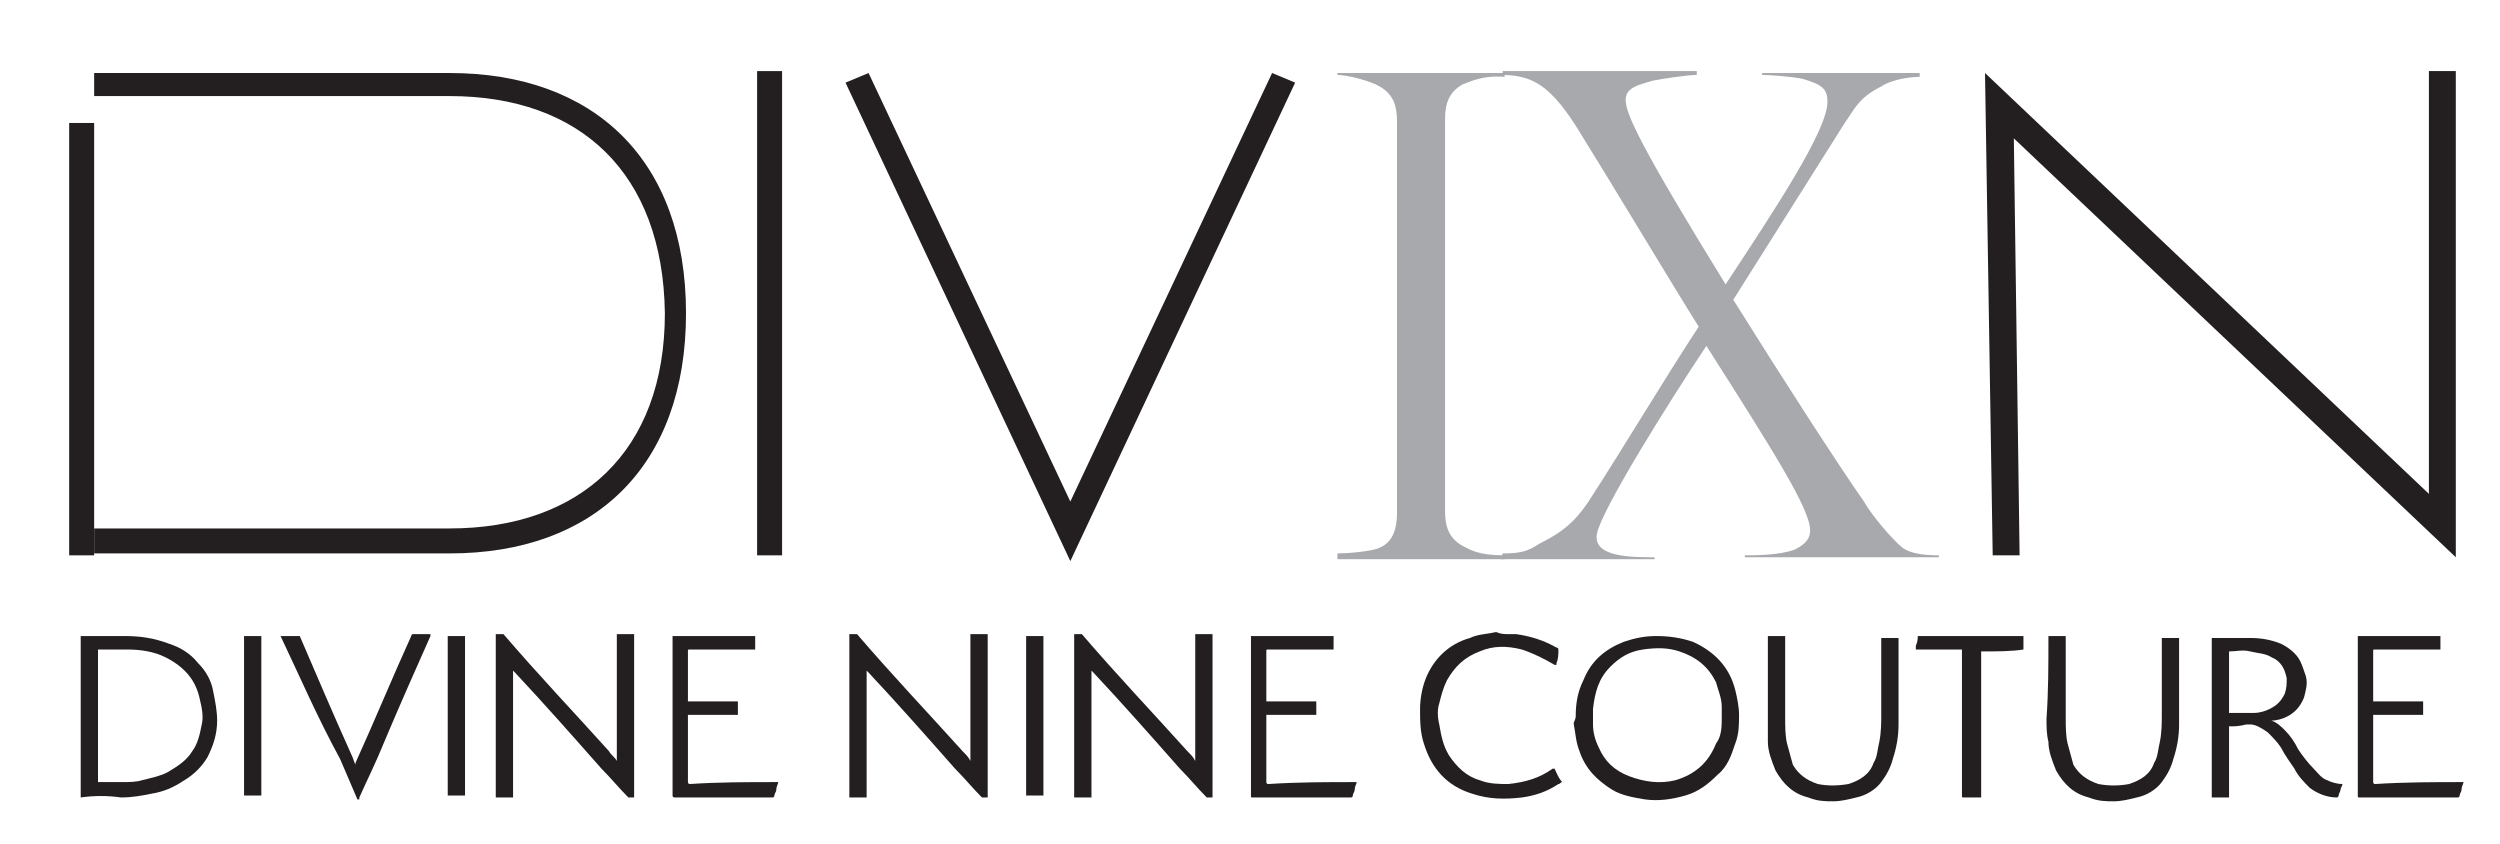
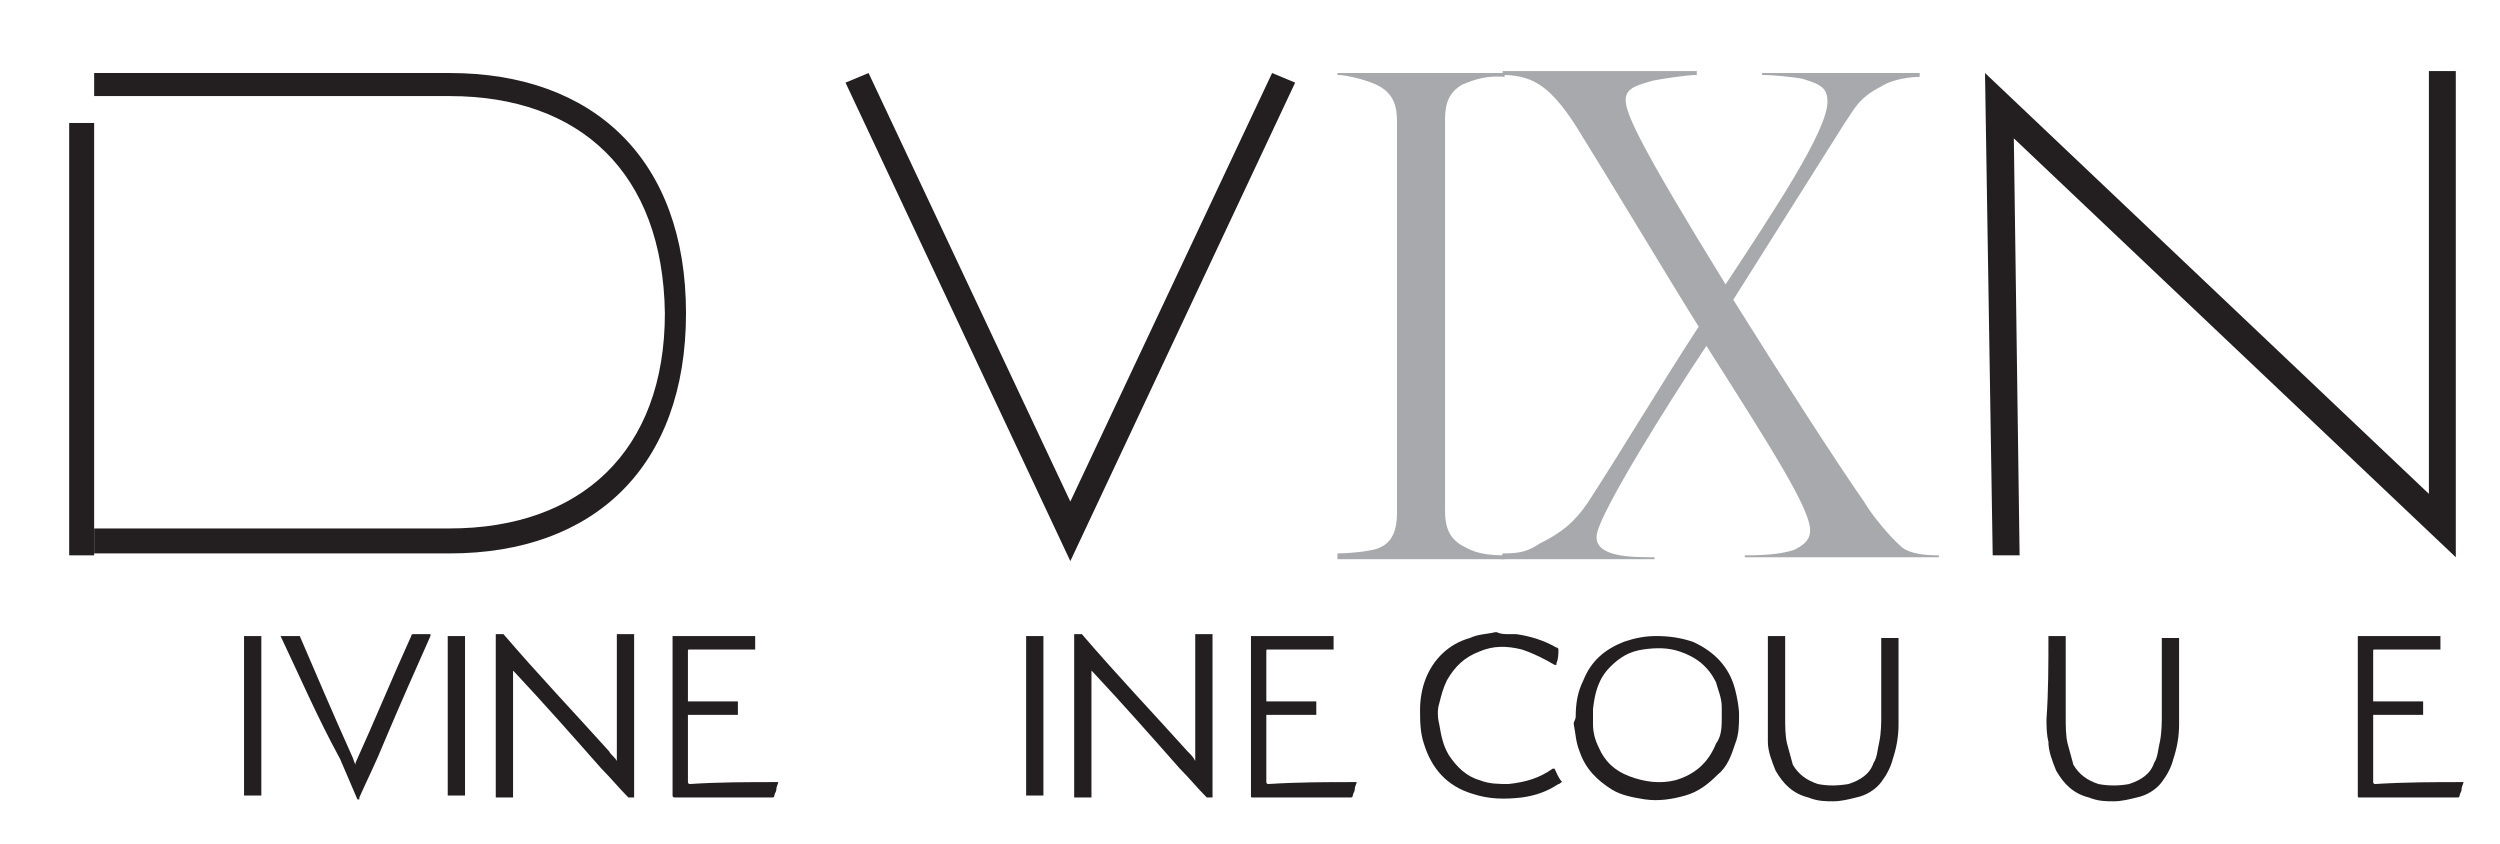
<svg xmlns="http://www.w3.org/2000/svg" version="1.1" id="Layer_1" x="0px" y="0px" viewBox="0 0 130.1 43.9" style="enable-background:new 0 0 130.1 43.9;" xml:space="preserve">
  <style type="text/css">
	.st0{fill:#A7A9AC;}
	.st1{fill:#231F20;}
</style>
  <g>
    <path class="st0" d="M69.6,28.8c0.5,0,1.8-0.1,2.2-0.3c0.7-0.3,0.9-1,0.9-1.8V6.3c0-0.8-0.2-1.4-0.9-1.8c-0.5-0.3-1.7-0.6-2.2-0.6   V3.8h8.7v0.2c-1.2-0.1-1.9,0.3-2.2,0.4c-0.7,0.4-0.9,1-0.9,1.8v20.4c0,0.8,0.2,1.4,0.9,1.8c0.4,0.2,0.8,0.5,2.2,0.5v0.2h-8.7V28.8z   " />
    <path class="st0" d="M78.2,28.8c0.9,0,1.3-0.1,1.9-0.5c1.2-0.6,1.8-1.1,2.5-2.1c1.7-2.6,3.9-6.3,5.8-9.2c-1.2-1.9-4.8-7.9-6.3-10.3   c-0.5-0.8-1.2-1.8-2-2.3c-0.3-0.2-0.9-0.5-1.9-0.5l0-0.2h10.1v0.2c-0.5,0-1.8,0.2-2.3,0.3c-0.6,0.2-1.4,0.3-1.4,1   c0,0.7,0.7,2.3,5.2,9.6c2.5-3.8,5.3-8,5.3-9.5c0-0.7-0.3-0.9-1.3-1.2c-0.5-0.1-1.6-0.2-2.1-0.2V3.8h8.2v0.2c-0.4,0-1.4,0.1-2,0.5   c-1.2,0.6-1.4,1.2-1.9,1.9l-5.8,9.2c2.5,4,5.4,8.5,6.8,10.5c0.4,0.7,1.4,1.9,2,2.4c0.4,0.3,1.1,0.4,1.9,0.4v0.1H90.8v-0.1   c0.5,0,1.8,0,2.6-0.3c0.6-0.3,0.8-0.6,0.8-1c0-1.1-1.9-4.1-5.4-9.6c-2,3-5.5,8.6-5.7,9.8c-0.2,1.2,1.8,1.2,3,1.2v0.1h-8L78.2,28.8z   " />
    <g>
-       <rect x="39.4" y="3.7" class="st1" width="1.3" height="25.2" />
-     </g>
+       </g>
    <g>
      <polygon class="st1" points="55.7,29.2 44,4.3 45.2,3.8 55.7,26.1 66.2,3.8 67.4,4.3   " />
    </g>
    <g>
      <polygon class="st1" points="127.8,29 104.8,7.2 105.1,28.9 103.7,28.9 103.3,3.8 126.4,25.7 126.4,3.7 127.8,3.7   " />
    </g>
    <g>
-       <path class="st1" d="M4.2,41.5c0-2.8,0-5.6,0-8.4c0,0,0,0,0.1,0c0.8,0,1.5,0,2.2,0c0.8,0,1.5,0.1,2.3,0.4c0.6,0.2,1.1,0.5,1.5,1    c0.4,0.4,0.7,0.9,0.8,1.5c0.1,0.5,0.2,1,0.2,1.5c0,0.7-0.2,1.3-0.5,1.9c-0.3,0.5-0.7,0.9-1.2,1.2C9,41,8.5,41.2,7.9,41.3    c-0.5,0.1-1,0.2-1.6,0.2C5.6,41.4,4.9,41.4,4.2,41.5C4.2,41.5,4.2,41.5,4.2,41.5z M5.1,33.8c0,2.3,0,4.6,0,6.9c0,0,0.1,0,0.1,0    c0.4,0,0.8,0,1.2,0c0.3,0,0.7,0,1-0.1c0.4-0.1,0.9-0.2,1.3-0.4c0.5-0.3,1-0.6,1.3-1.1c0.3-0.4,0.4-0.9,0.5-1.4    c0.1-0.4,0-0.9-0.1-1.3c-0.2-1-0.8-1.7-1.8-2.2c-0.6-0.3-1.3-0.4-2-0.4C6.1,33.8,5.6,33.8,5.1,33.8C5.1,33.8,5.1,33.8,5.1,33.8z" />
      <path class="st1" d="M12.7,33.1c0.3,0,0.6,0,0.9,0c0,2.8,0,5.6,0,8.3c-0.3,0-0.6,0-0.9,0C12.7,38.7,12.7,35.9,12.7,33.1z" />
      <path class="st1" d="M23.3,33.1c0.3,0,0.6,0,0.9,0c0,2.8,0,5.6,0,8.3c-0.3,0-0.6,0-0.9,0C23.3,38.7,23.3,35.9,23.3,33.1z" />
      <path class="st1" d="M26.2,33C26.2,33,26.2,33,26.2,33c1.8,2.1,3.7,4.1,5.5,6.1c0.1,0.2,0.3,0.3,0.4,0.5c0,0,0,0,0,0    c0-2.2,0-4.4,0-6.6c0.3,0,0.6,0,0.9,0c0,2.8,0,5.6,0,8.5c-0.1,0-0.1,0-0.2,0c0,0,0,0-0.1,0c-0.5-0.5-0.9-1-1.4-1.5    c-1.5-1.7-3-3.4-4.5-5c0,0,0,0-0.1-0.1c0,2.2,0,4.4,0,6.6c-0.3,0-0.6,0-0.9,0c0,0,0,0,0-0.1c0-2.8,0-5.5,0-8.3c0,0,0,0,0-0.1    C26,33,26.1,33,26.2,33z" />
      <path class="st1" d="M14.6,33.1C14.6,33.1,14.7,33.1,14.6,33.1c0.3,0,0.6,0,0.9,0c0,0,0.1,0,0.1,0c0.9,2.1,1.8,4.2,2.7,6.2    c0.1,0.2,0.1,0.3,0.2,0.5c0,0,0,0,0-0.1c1-2.2,1.9-4.4,2.9-6.6c0,0,0-0.1,0.1-0.1c0.3,0,0.5,0,0.8,0c0,0,0,0,0.1,0c0,0,0,0,0,0.1    c-0.8,1.8-1.6,3.6-2.4,5.5c-0.4,1-0.9,2-1.3,2.9c0,0,0,0.1,0,0.1c0,0-0.1,0-0.1,0c0,0,0,0,0,0c-0.3-0.7-0.6-1.4-0.9-2.1    C16.5,37.3,15.6,35.2,14.6,33.1C14.6,33.1,14.6,33.1,14.6,33.1z" />
      <path class="st1" d="M78.5,33c0.1,0,0.3,0,0.4,0c0.7,0.1,1.4,0.3,2.1,0.7c0.1,0,0.1,0.1,0.1,0.1c0,0.2,0,0.5-0.1,0.7    c0,0,0,0,0,0.1c0,0,0,0-0.1,0c-0.5-0.3-1.1-0.6-1.7-0.8c-0.8-0.2-1.5-0.2-2.2,0.1c-0.8,0.3-1.3,0.8-1.7,1.5    c-0.2,0.4-0.3,0.8-0.4,1.2c-0.1,0.3-0.1,0.7,0,1.1c0.1,0.6,0.2,1.1,0.5,1.6c0.4,0.6,0.9,1.1,1.6,1.3c0.5,0.2,1,0.2,1.5,0.2    c0.9-0.1,1.6-0.3,2.3-0.8c0,0,0,0,0.1,0c0.1,0.2,0.2,0.5,0.4,0.7c-0.1,0-0.1,0.1-0.2,0.1c-0.6,0.4-1.2,0.6-1.9,0.7    c-0.9,0.1-1.7,0.1-2.6-0.2c-1.3-0.4-2.1-1.3-2.5-2.6c-0.2-0.6-0.2-1.2-0.2-1.8c0-0.5,0.1-1.1,0.3-1.6c0.4-1,1.2-1.8,2.3-2.1    c0.4-0.2,0.9-0.2,1.3-0.3c0,0,0,0,0.1,0C78.1,33,78.3,33,78.5,33z" />
      <path class="st1" d="M40.5,40.7c0,0.1-0.1,0.2-0.1,0.4c0,0.1-0.1,0.2-0.1,0.3c0,0,0,0.1-0.1,0.1c-1.3,0-2.5,0-3.8,0    c-0.4,0-0.9,0-1.3,0c0,0-0.1,0-0.1-0.1c0-2.7,0-5.5,0-8.2c0,0,0,0,0-0.1c1.5,0,2.9,0,4.3,0c0,0.2,0,0.5,0,0.7c0,0,0,0-0.1,0    c-1.1,0-2.2,0-3.3,0c-0.1,0-0.1,0-0.1,0.1c0,0.8,0,1.7,0,2.5c0,0,0,0,0,0.1c0.9,0,1.8,0,2.6,0c0,0.2,0,0.5,0,0.7    c-0.9,0-1.8,0-2.6,0c0,0,0,0,0,0.1c0,1.1,0,2.2,0,3.4c0,0,0,0.1,0.1,0.1C37.4,40.7,38.9,40.7,40.5,40.7    C40.4,40.7,40.4,40.7,40.5,40.7z" />
      <path class="st1" d="M53.4,33.1c0.3,0,0.6,0,0.9,0c0,2.8,0,5.6,0,8.3c-0.3,0-0.6,0-0.9,0C53.4,38.7,53.4,35.9,53.4,33.1z" />
      <path class="st1" d="M56.3,33C56.3,33,56.3,33,56.3,33c1.8,2.1,3.7,4.1,5.5,6.1c0.2,0.2,0.3,0.3,0.4,0.5c0,0,0,0,0,0    c0-2.2,0-4.4,0-6.6c0.3,0,0.6,0,0.9,0c0,2.8,0,5.6,0,8.5c-0.1,0-0.1,0-0.2,0c0,0,0,0-0.1,0c-0.5-0.5-0.9-1-1.4-1.5    c-1.5-1.7-3-3.4-4.5-5c0,0,0,0-0.1-0.1c0,2.2,0,4.4,0,6.6c-0.3,0-0.6,0-0.9,0c0,0,0,0,0-0.1c0-2.8,0-5.5,0-8.3c0,0,0,0,0-0.1    C56.1,33,56.2,33,56.3,33z" />
-       <path class="st1" d="M44.6,33C44.6,33,44.6,33,44.6,33c1.8,2.1,3.7,4.1,5.5,6.1c0.2,0.2,0.3,0.3,0.4,0.5c0,0,0,0,0,0    c0-2.2,0-4.4,0-6.6c0.3,0,0.6,0,0.9,0c0,2.8,0,5.6,0,8.5c-0.1,0-0.1,0-0.2,0c0,0,0,0-0.1,0c-0.5-0.5-0.9-1-1.4-1.5    c-1.5-1.7-3-3.4-4.5-5c0,0,0,0-0.1-0.1c0,2.2,0,4.4,0,6.6c-0.3,0-0.6,0-0.9,0c0,0,0,0,0-0.1c0-2.8,0-5.5,0-8.3c0,0,0,0,0-0.1    C44.5,33,44.5,33,44.6,33z" />
      <path class="st1" d="M70.6,40.7c0,0.1-0.1,0.2-0.1,0.4c0,0.1-0.1,0.2-0.1,0.3c0,0,0,0.1-0.1,0.1c-1.3,0-2.6,0-3.8,0    c-0.4,0-0.9,0-1.3,0c-0.1,0-0.1,0-0.1-0.1c0-2.7,0-5.5,0-8.2c0,0,0,0,0-0.1c1.4,0,2.9,0,4.3,0c0,0.2,0,0.5,0,0.7c0,0-0.1,0-0.1,0    c-1.1,0-2.2,0-3.3,0c-0.1,0-0.1,0-0.1,0.1c0,0.8,0,1.7,0,2.5c0,0,0,0,0,0.1c0.9,0,1.8,0,2.6,0c0,0.2,0,0.5,0,0.7    c-0.9,0-1.8,0-2.6,0c0,0,0,0,0,0.1c0,1.1,0,2.2,0,3.4c0,0,0,0.1,0.1,0.1C67.6,40.7,69,40.7,70.6,40.7    C70.5,40.7,70.5,40.7,70.6,40.7z" />
      <path class="st1" d="M128.2,40.7c0,0.1-0.1,0.2-0.1,0.4c0,0.1-0.1,0.2-0.1,0.3c0,0,0,0.1-0.1,0.1c-1.3,0-2.6,0-3.8,0    c-0.4,0-0.9,0-1.3,0c-0.1,0-0.1,0-0.1-0.1c0-2.7,0-5.5,0-8.2c0,0,0,0,0-0.1c1.4,0,2.9,0,4.3,0c0,0.2,0,0.5,0,0.7c0,0-0.1,0-0.1,0    c-1.1,0-2.2,0-3.3,0c-0.1,0-0.1,0-0.1,0.1c0,0.8,0,1.7,0,2.5c0,0,0,0,0,0.1c0.9,0,1.8,0,2.6,0c0,0.2,0,0.5,0,0.7    c-0.9,0-1.8,0-2.6,0c0,0,0,0,0,0.1c0,1.1,0,2.2,0,3.4c0,0,0,0.1,0.1,0.1C125.2,40.7,126.7,40.7,128.2,40.7    C128.2,40.7,128.2,40.7,128.2,40.7z" />
      <path class="st1" d="M82,37.3c0-0.7,0.1-1.3,0.4-1.9c0.4-1,1.1-1.6,2.1-2c0.6-0.2,1.1-0.3,1.7-0.3c0.7,0,1.3,0.1,1.9,0.3    c1.1,0.5,1.9,1.3,2.2,2.5c0.1,0.4,0.2,0.9,0.2,1.3c0,0.5,0,1-0.2,1.5c-0.2,0.6-0.4,1.2-0.9,1.6c-0.5,0.5-1,0.9-1.7,1.1    c-0.7,0.2-1.4,0.3-2.1,0.2c-0.6-0.1-1.2-0.2-1.7-0.5c-0.8-0.5-1.4-1.1-1.7-2c-0.2-0.5-0.2-0.9-0.3-1.4c0,0,0-0.1,0-0.1    C82,37.4,82,37.3,82,37.3z M89.6,37.3c0-0.2,0-0.3,0-0.5c0-0.5-0.2-0.9-0.3-1.3c-0.4-0.8-1-1.3-1.9-1.6c-0.6-0.2-1.2-0.2-1.9-0.1    c-0.7,0.1-1.2,0.4-1.7,0.9c-0.6,0.6-0.8,1.3-0.9,2.2c0,0.3,0,0.6,0,0.8c0,0.4,0.1,0.8,0.3,1.2c0.3,0.7,0.8,1.2,1.6,1.5    c0.8,0.3,1.6,0.4,2.4,0.2c1-0.3,1.7-0.9,2.1-1.9C89.6,38.3,89.6,37.8,89.6,37.3z" />
      <path class="st1" d="M92,33.1c0.3,0,0.6,0,0.9,0c0,0,0,0,0,0.1c0,1.4,0,2.8,0,4.1c0,0.5,0,1,0.1,1.4c0.1,0.4,0.2,0.7,0.3,1.1    c0.3,0.5,0.7,0.8,1.3,1c0.5,0.1,1,0.1,1.6,0c0.6-0.2,1.1-0.5,1.3-1.1c0.2-0.3,0.2-0.7,0.3-1.1c0.1-0.5,0.1-1,0.1-1.4    c0-1.3,0-2.6,0-3.9c0,0,0,0,0-0.1c0.3,0,0.6,0,0.9,0c0,0,0,0,0,0.1c0,1.5,0,2.9,0,4.4c0,0.6-0.1,1.2-0.3,1.8    c-0.1,0.4-0.3,0.8-0.6,1.2c-0.3,0.4-0.8,0.7-1.3,0.8c-0.4,0.1-0.8,0.2-1.2,0.2c-0.4,0-0.8,0-1.3-0.2c-0.8-0.2-1.3-0.7-1.7-1.4    c-0.2-0.5-0.4-1-0.4-1.5C92,38.1,92,37.7,92,37.4C92,36,92,34.6,92,33.1C92,33.2,92,33.1,92,33.1z" />
      <path class="st1" d="M106.6,33.1c0.3,0,0.6,0,0.9,0c0,0,0,0,0,0.1c0,1.4,0,2.8,0,4.1c0,0.5,0,1,0.1,1.4c0.1,0.4,0.2,0.7,0.3,1.1    c0.3,0.5,0.7,0.8,1.3,1c0.5,0.1,1.1,0.1,1.6,0c0.6-0.2,1.1-0.5,1.3-1.1c0.2-0.3,0.2-0.7,0.3-1.1c0.1-0.5,0.1-1,0.1-1.4    c0-1.3,0-2.6,0-3.9c0,0,0,0,0-0.1c0.3,0,0.6,0,0.9,0c0,0,0,0,0,0.1c0,1.5,0,2.9,0,4.4c0,0.6-0.1,1.2-0.3,1.8    c-0.1,0.4-0.3,0.8-0.6,1.2c-0.3,0.4-0.8,0.7-1.3,0.8c-0.4,0.1-0.8,0.2-1.2,0.2c-0.4,0-0.8,0-1.3-0.2c-0.8-0.2-1.3-0.7-1.7-1.4    c-0.2-0.5-0.4-1-0.4-1.5c-0.1-0.4-0.1-0.8-0.1-1.2C106.6,36,106.6,34.6,106.6,33.1C106.6,33.2,106.6,33.1,106.6,33.1z" />
-       <path class="st1" d="M116,37.8c0,1.2,0,2.5,0,3.7c-0.3,0-0.6,0-0.9,0c0-2.8,0-5.6,0-8.3c0,0,0,0,0.1,0c0.6,0,1.2,0,1.9,0    c0.6,0,1.1,0.1,1.6,0.3c0.4,0.2,0.8,0.5,1,0.9c0.1,0.2,0.2,0.5,0.3,0.8c0.1,0.4,0,0.7-0.1,1.1c-0.2,0.5-0.5,0.8-0.9,1    c-0.2,0.1-0.5,0.2-0.8,0.2c0,0,0,0,0,0c0.3,0.1,0.5,0.3,0.7,0.5c0.3,0.3,0.5,0.6,0.7,1c0.2,0.3,0.5,0.7,0.8,1    c0.2,0.2,0.4,0.5,0.7,0.6c0.2,0.1,0.5,0.2,0.8,0.2c0,0,0,0,0,0c0,0.1-0.1,0.2-0.1,0.3c0,0.1-0.1,0.2-0.1,0.3c0,0,0,0.1-0.1,0.1    c-0.5,0-1-0.2-1.4-0.5c-0.3-0.3-0.6-0.6-0.8-1c-0.2-0.3-0.5-0.7-0.7-1.1c-0.2-0.3-0.4-0.5-0.7-0.8c-0.3-0.2-0.6-0.4-0.9-0.4    c-0.1,0-0.1,0-0.2,0C116.5,37.8,116.3,37.8,116,37.8C116.1,37.8,116.1,37.8,116,37.8z M116,33.9c0,1.1,0,2.2,0,3.2c0,0,0,0,0,0    c0.4,0,0.9,0,1.3,0c0.3,0,0.6-0.1,0.8-0.2c0.4-0.2,0.6-0.4,0.8-0.8c0.1-0.3,0.1-0.5,0.1-0.8c-0.1-0.5-0.3-0.9-0.8-1.1    c-0.3-0.2-0.7-0.2-1.1-0.3S116.4,33.9,116,33.9C116.1,33.9,116,33.9,116,33.9z" />
-       <path class="st1" d="M103.1,33.9c0,2.5,0,5.1,0,7.6c0,0,0,0-0.1,0c-0.2,0-0.5,0-0.8,0c-0.1,0-0.1,0-0.1-0.1c0-1.1,0-2.2,0-3.3    c0-1.4,0-2.8,0-4.2c0,0,0,0,0-0.1c-0.8,0-1.6,0-2.4,0c0-0.1,0-0.1,0-0.2c0.1-0.2,0.1-0.4,0.1-0.5c0,0,0,0,0.1,0c0,0,0,0,0,0    c1.8,0,3.5,0,5.3,0c0,0,0.1,0,0.1,0c0,0.2,0,0.5,0,0.7C104.7,33.9,103.9,33.9,103.1,33.9z" />
    </g>
    <path class="st1" d="M23.4,3.8c7.5,0,12.3,4.5,12.3,12.5s-4.8,12.5-12.3,12.5H4.9v-1.3h18.5c6.8,0,11.2-4,11.2-11.2   C34.5,9,30.2,5,23.4,5H4.9V3.8H23.4z" />
    <rect x="3.6" y="6.4" class="st1" width="1.3" height="22.5" />
  </g>
</svg>